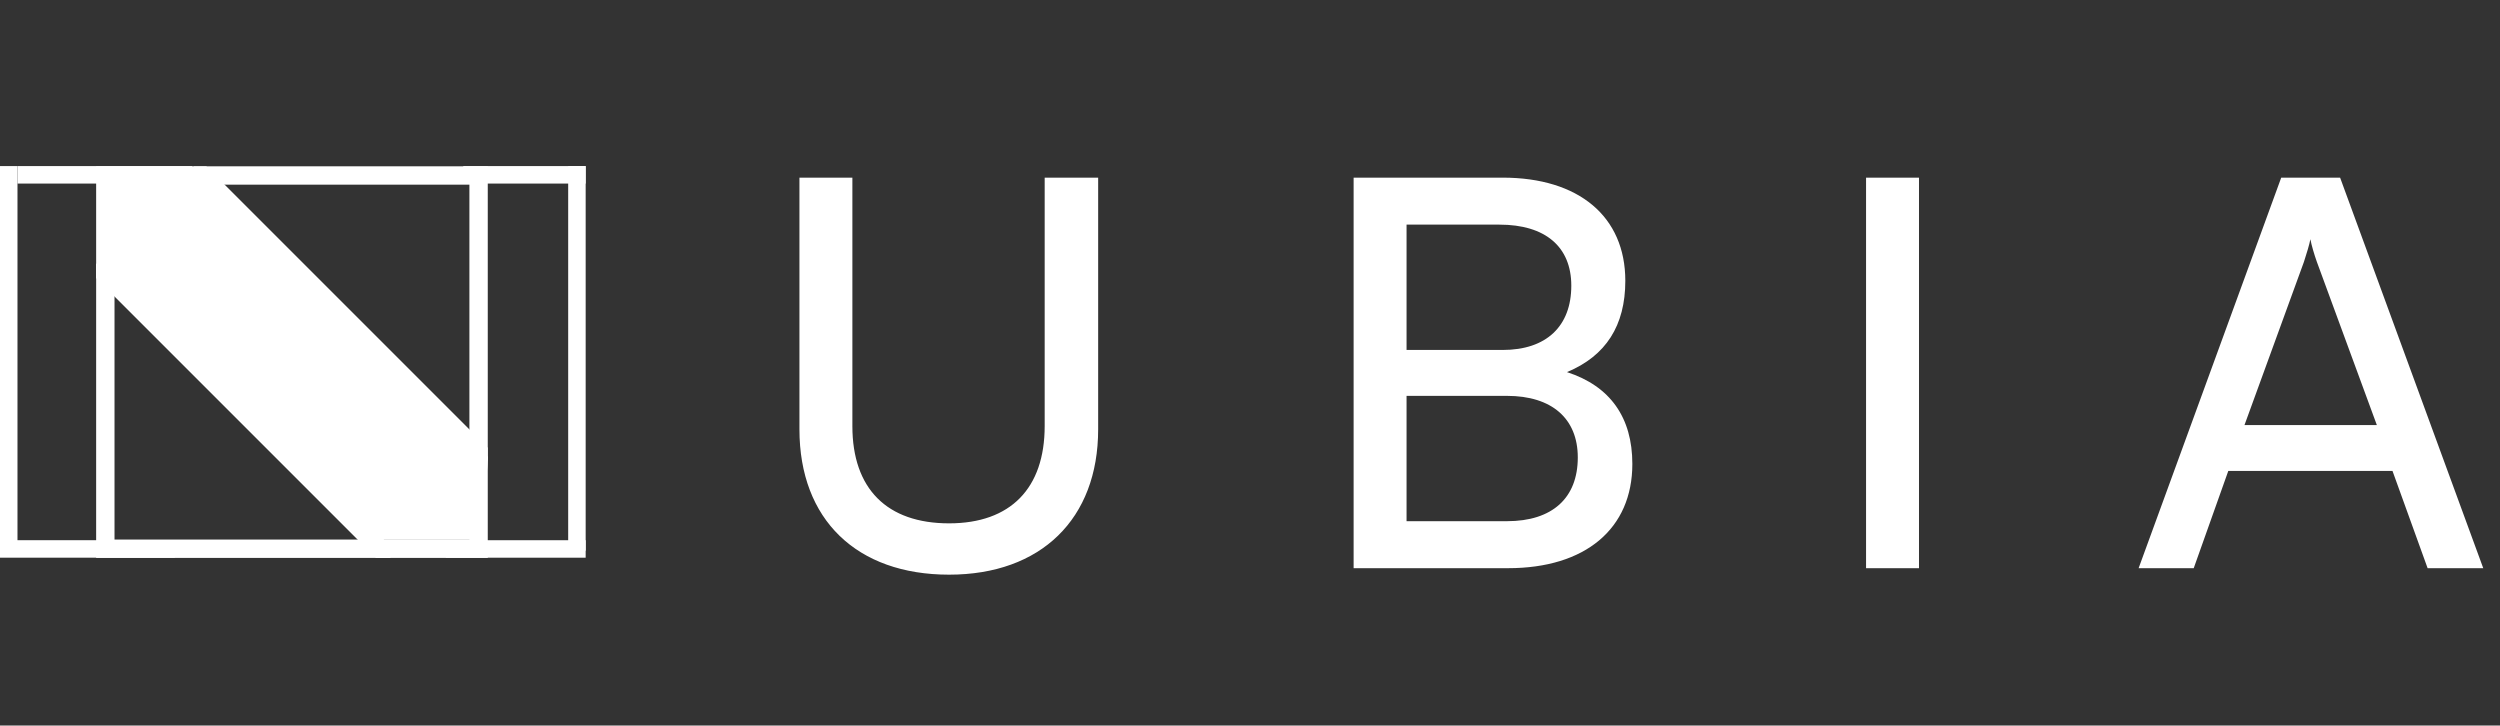
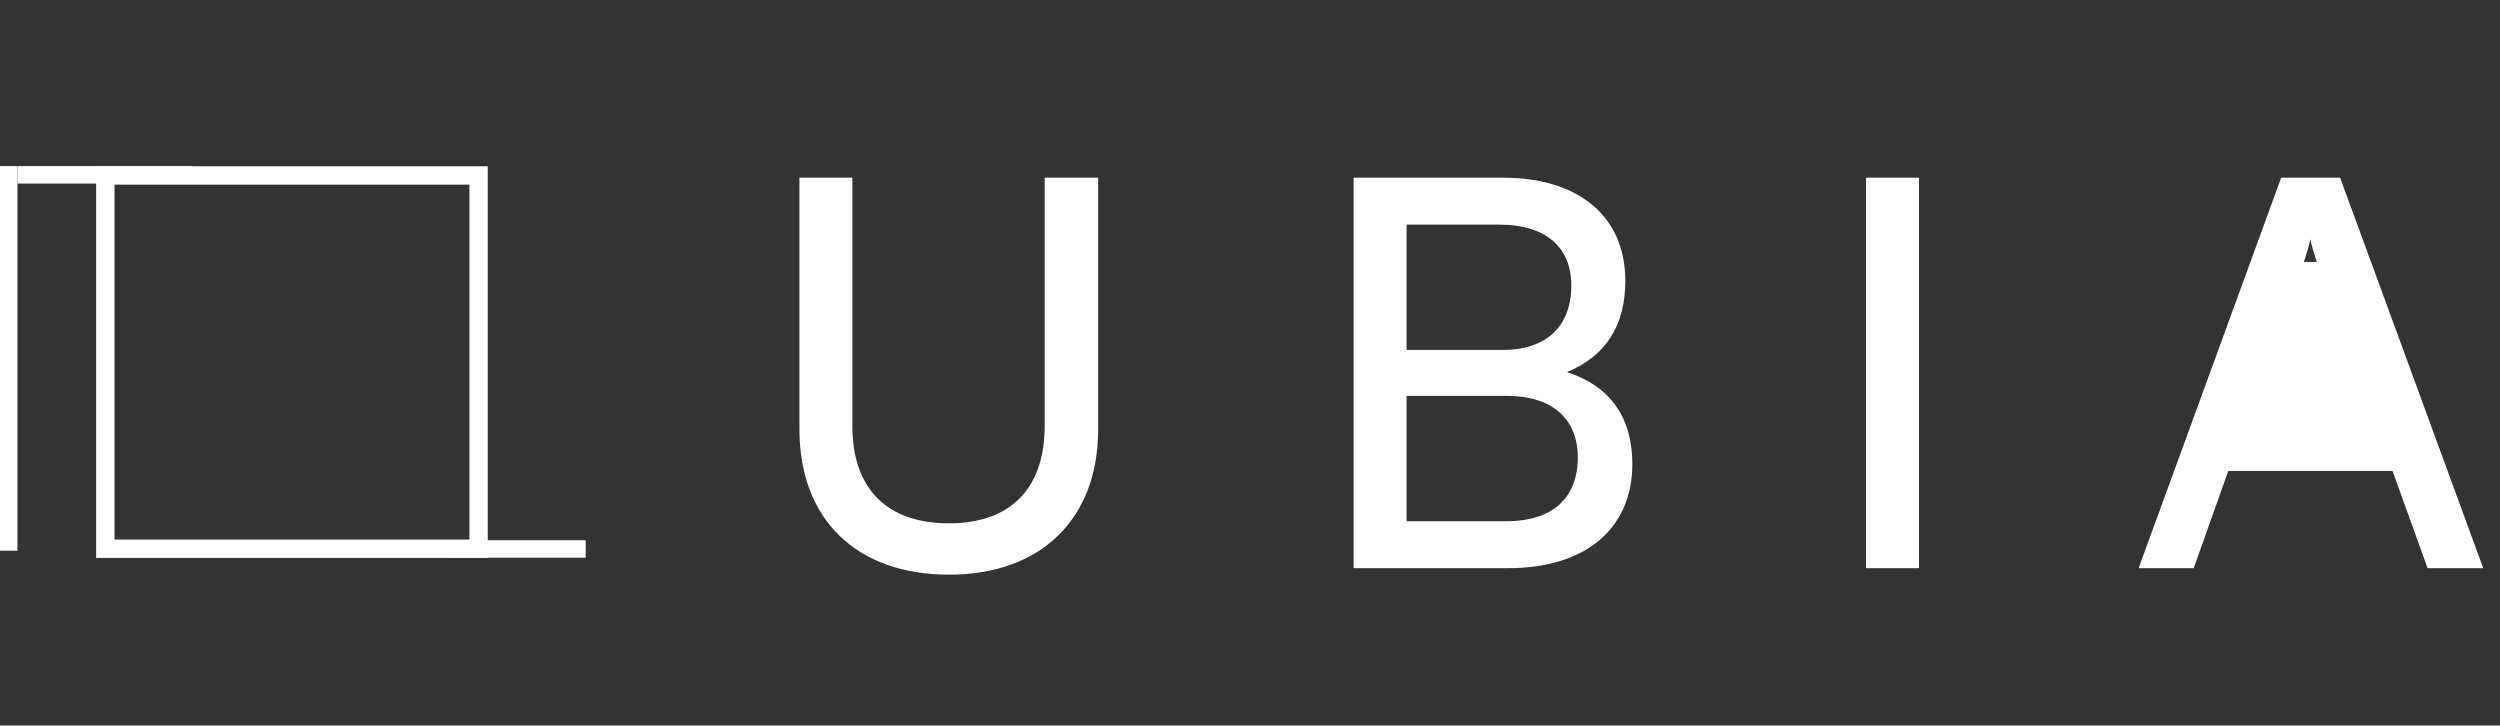
<svg xmlns="http://www.w3.org/2000/svg" width="286" height="83" viewBox="0 0 286 83" fill="none">
  <rect x="0" y="0" width="286" height="83" fill="#333333" stroke="none" />
-   <path d="M91.456 49.119V20.322H97.512V48.748C97.512 55.916 101.467 59.871 108.573 59.871C115.618 59.871 119.511 55.854 119.511 48.748V20.322H125.629V49.119C125.629 59.377 119.078 65.742 108.573 65.742C98.006 65.742 91.456 59.438 91.456 49.119ZM154.854 65V20.322H171.909C180.622 20.322 185.936 24.772 185.936 32.125C185.936 37.254 183.712 40.715 179.263 42.569C184.206 44.175 186.74 47.759 186.74 53.074C186.74 60.489 181.364 65 172.527 65H154.854ZM171.538 25.698H160.91V40.035H171.909C176.914 40.035 179.757 37.316 179.757 32.681C179.757 28.232 176.791 25.698 171.538 25.698ZM172.403 45.287H160.91V59.624H172.403C177.594 59.624 180.499 56.967 180.499 52.332C180.499 47.883 177.532 45.287 172.403 45.287ZM219.533 20.322V65H213.477V20.322H219.533ZM250.962 65H244.658L260.972 20.322H267.708L284.084 65H277.719L273.702 53.877H254.916L250.962 65ZM263.568 29.962L256.77 48.624H271.91L265.051 29.962C264.742 29.097 264.433 28.047 264.309 27.367C264.186 27.985 263.877 29.035 263.568 29.962Z" fill="white" />
+   <path d="M91.456 49.119V20.322H97.512V48.748C97.512 55.916 101.467 59.871 108.573 59.871C115.618 59.871 119.511 55.854 119.511 48.748V20.322H125.629V49.119C125.629 59.377 119.078 65.742 108.573 65.742C98.006 65.742 91.456 59.438 91.456 49.119ZM154.854 65V20.322H171.909C180.622 20.322 185.936 24.772 185.936 32.125C185.936 37.254 183.712 40.715 179.263 42.569C184.206 44.175 186.74 47.759 186.74 53.074C186.74 60.489 181.364 65 172.527 65H154.854ZM171.538 25.698H160.91V40.035H171.909C176.914 40.035 179.757 37.316 179.757 32.681C179.757 28.232 176.791 25.698 171.538 25.698ZM172.403 45.287H160.91V59.624H172.403C177.594 59.624 180.499 56.967 180.499 52.332C180.499 47.883 177.532 45.287 172.403 45.287ZM219.533 20.322V65H213.477V20.322H219.533ZM250.962 65H244.658L260.972 20.322H267.708L284.084 65H277.719L273.702 53.877H254.916L250.962 65ZM263.568 29.962H271.91L265.051 29.962C264.742 29.097 264.433 28.047 264.309 27.367C264.186 27.985 263.877 29.035 263.568 29.962Z" fill="white" />
  <g clip-path="url(#clip0_478_10060)">
    <line x1="44.558" y1="63.867" x2="10.958" y2="30.267" stroke="white" stroke-width="2.1" />
    <line x1="44.558" y1="63.867" x2="10.958" y2="30.267" stroke="white" stroke-width="2.1" />
    <line x1="55.758" y1="52.668" x2="22.157" y2="19.068" stroke="white" stroke-width="2.1" />
    <path d="M11.876 19.2L23.076 19.725L55.801 52.275L55.276 61.725L43.551 61.725L11.876 32.15L11.876 19.2Z" fill="white" />
    <path d="M11.876 19.2L23.076 19.725L55.801 52.275L55.276 61.725L43.551 61.725L11.876 32.15L11.876 19.2Z" fill="white" />
  </g>
  <rect x="12.05" y="20.075" width="42.7" height="42.7" stroke="white" stroke-width="2.1" />
-   <path d="M65 63V19H67V63H65Z" fill="white" />
  <path d="M0 63V19H2V63H0Z" fill="white" />
  <path d="M22 21H2V19H22V21Z" fill="white" />
  <path d="M67 63.801H51V61.801H67V63.801Z" fill="white" />
-   <path d="M67 21H53V19H67V21Z" fill="white" />
-   <path d="M20 63.799H0L0 61.799H20V63.799Z" fill="white" />
  <defs>
    <clipPath id="clip0_478_10060">
-       <rect x="11" y="19.025" width="44.8" height="44.8" fill="white" />
-     </clipPath>
+       </clipPath>
  </defs>
</svg>